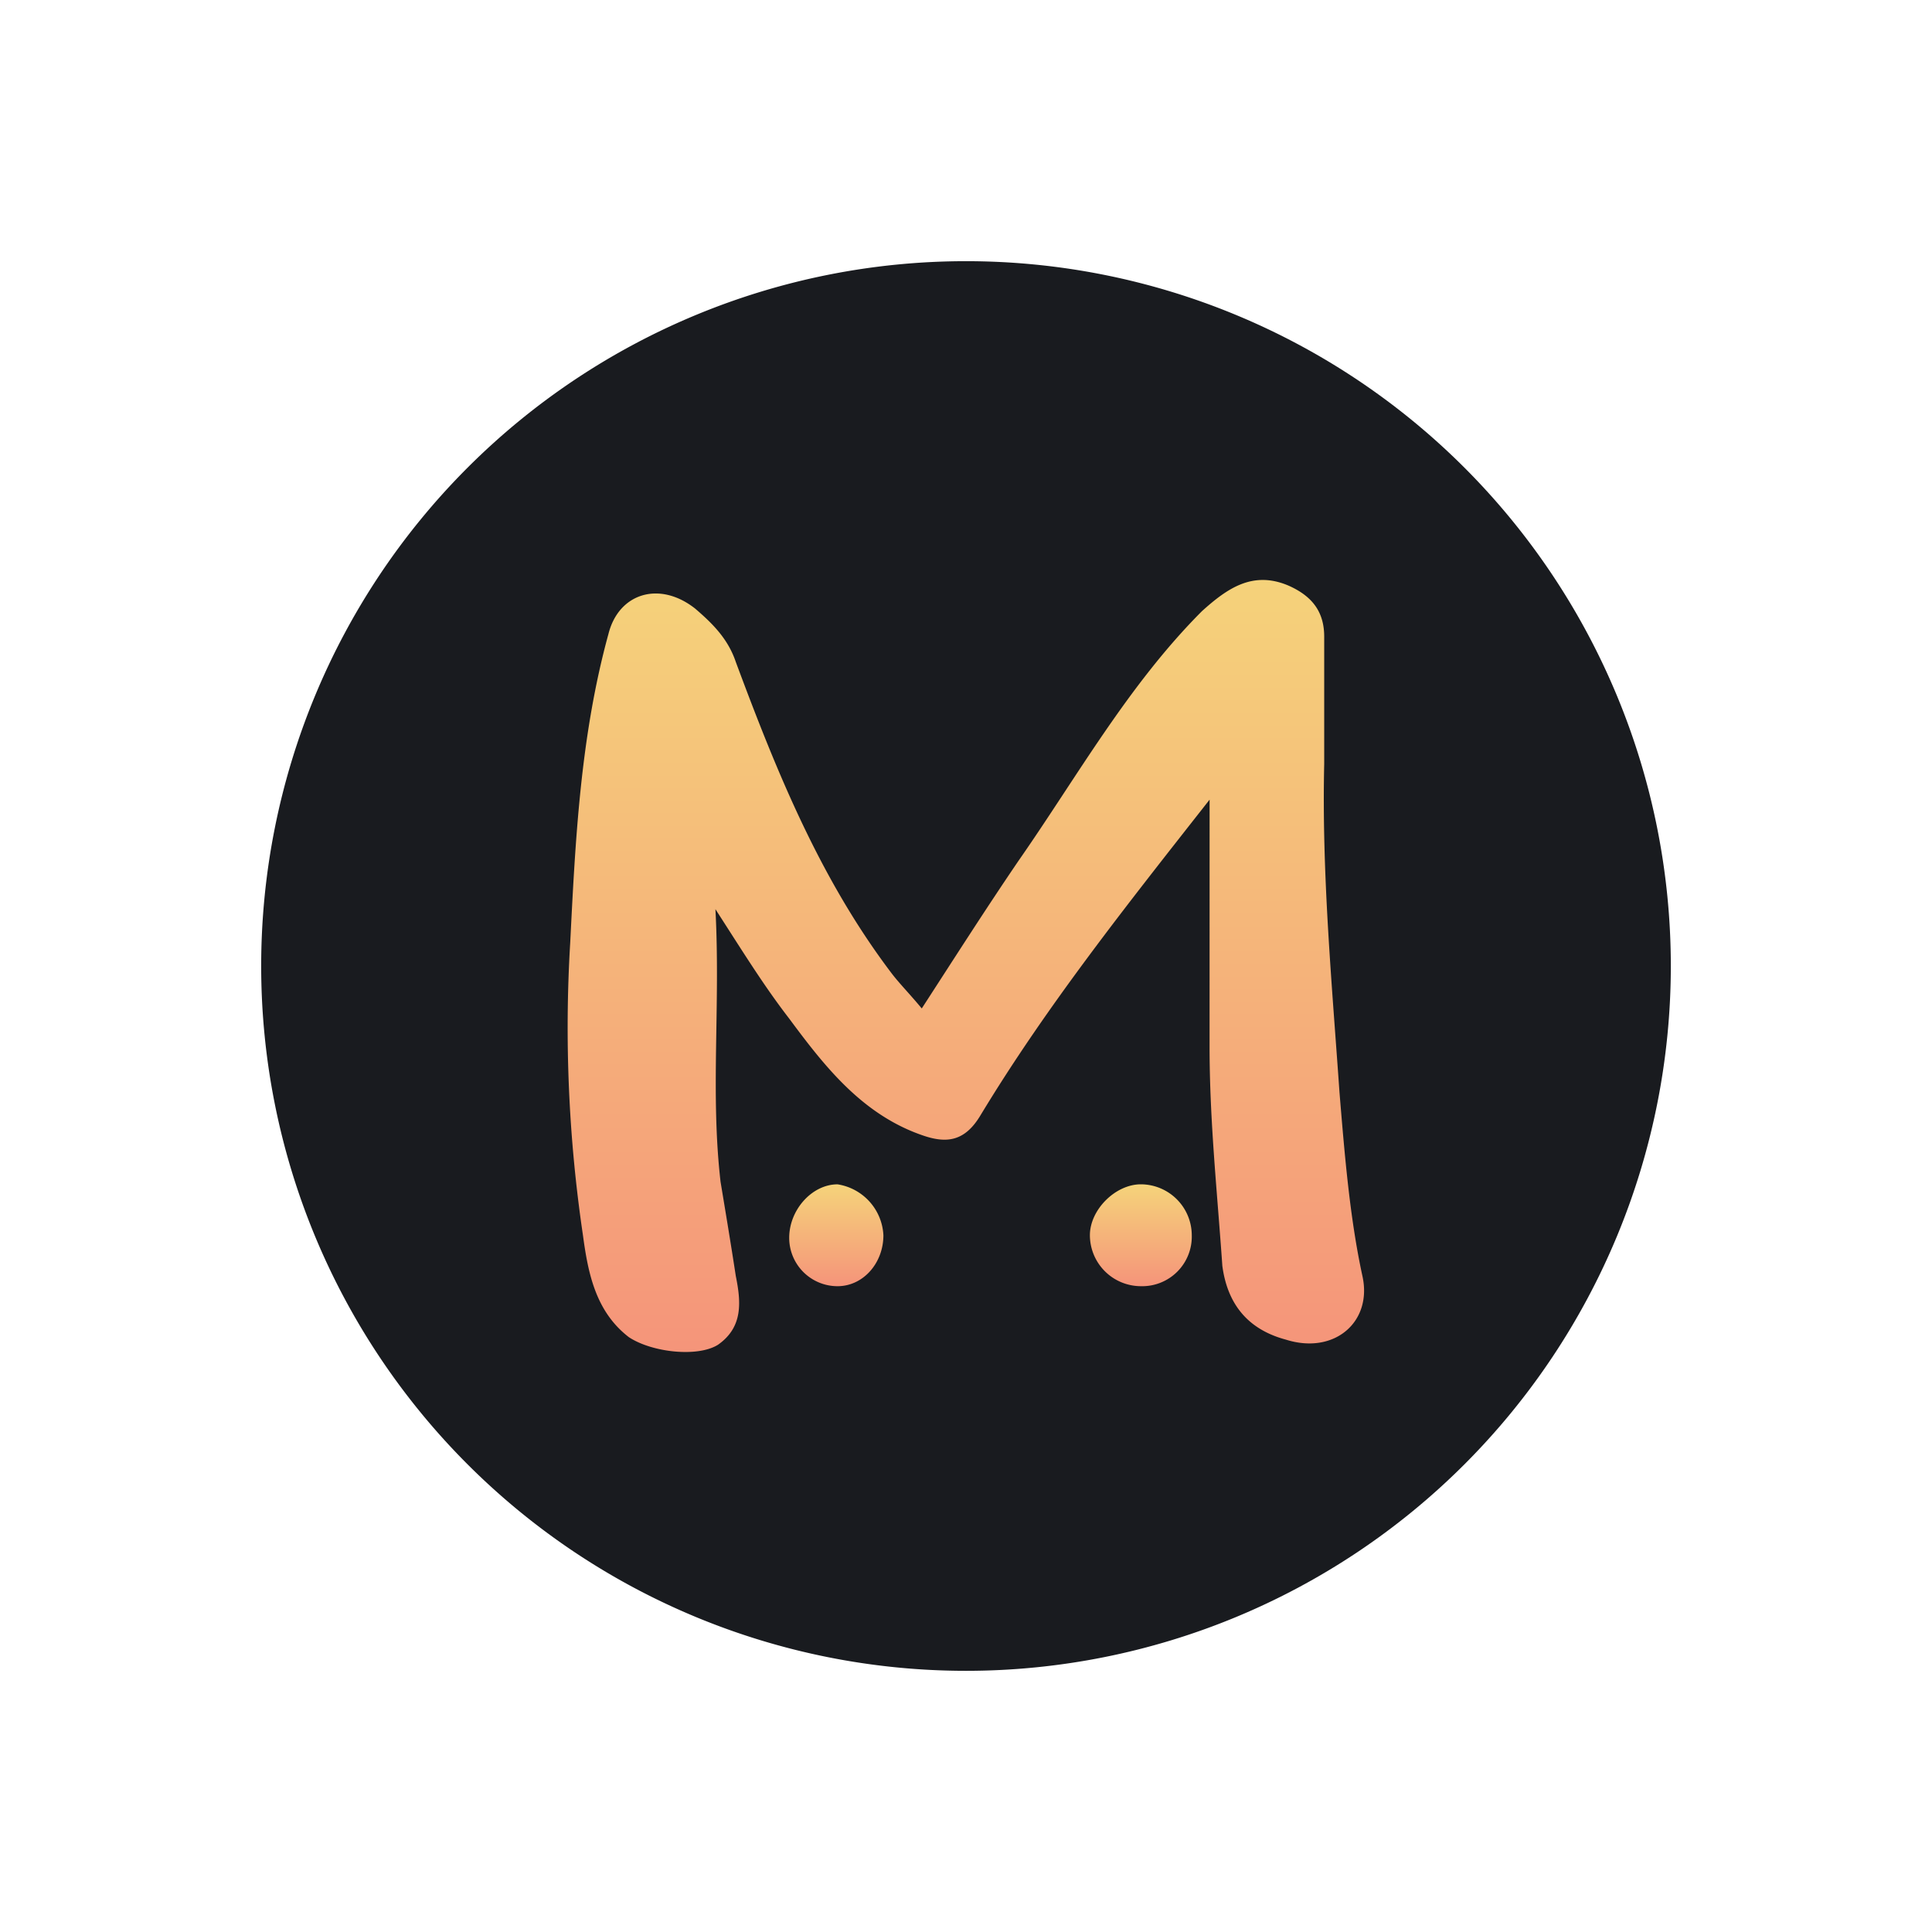
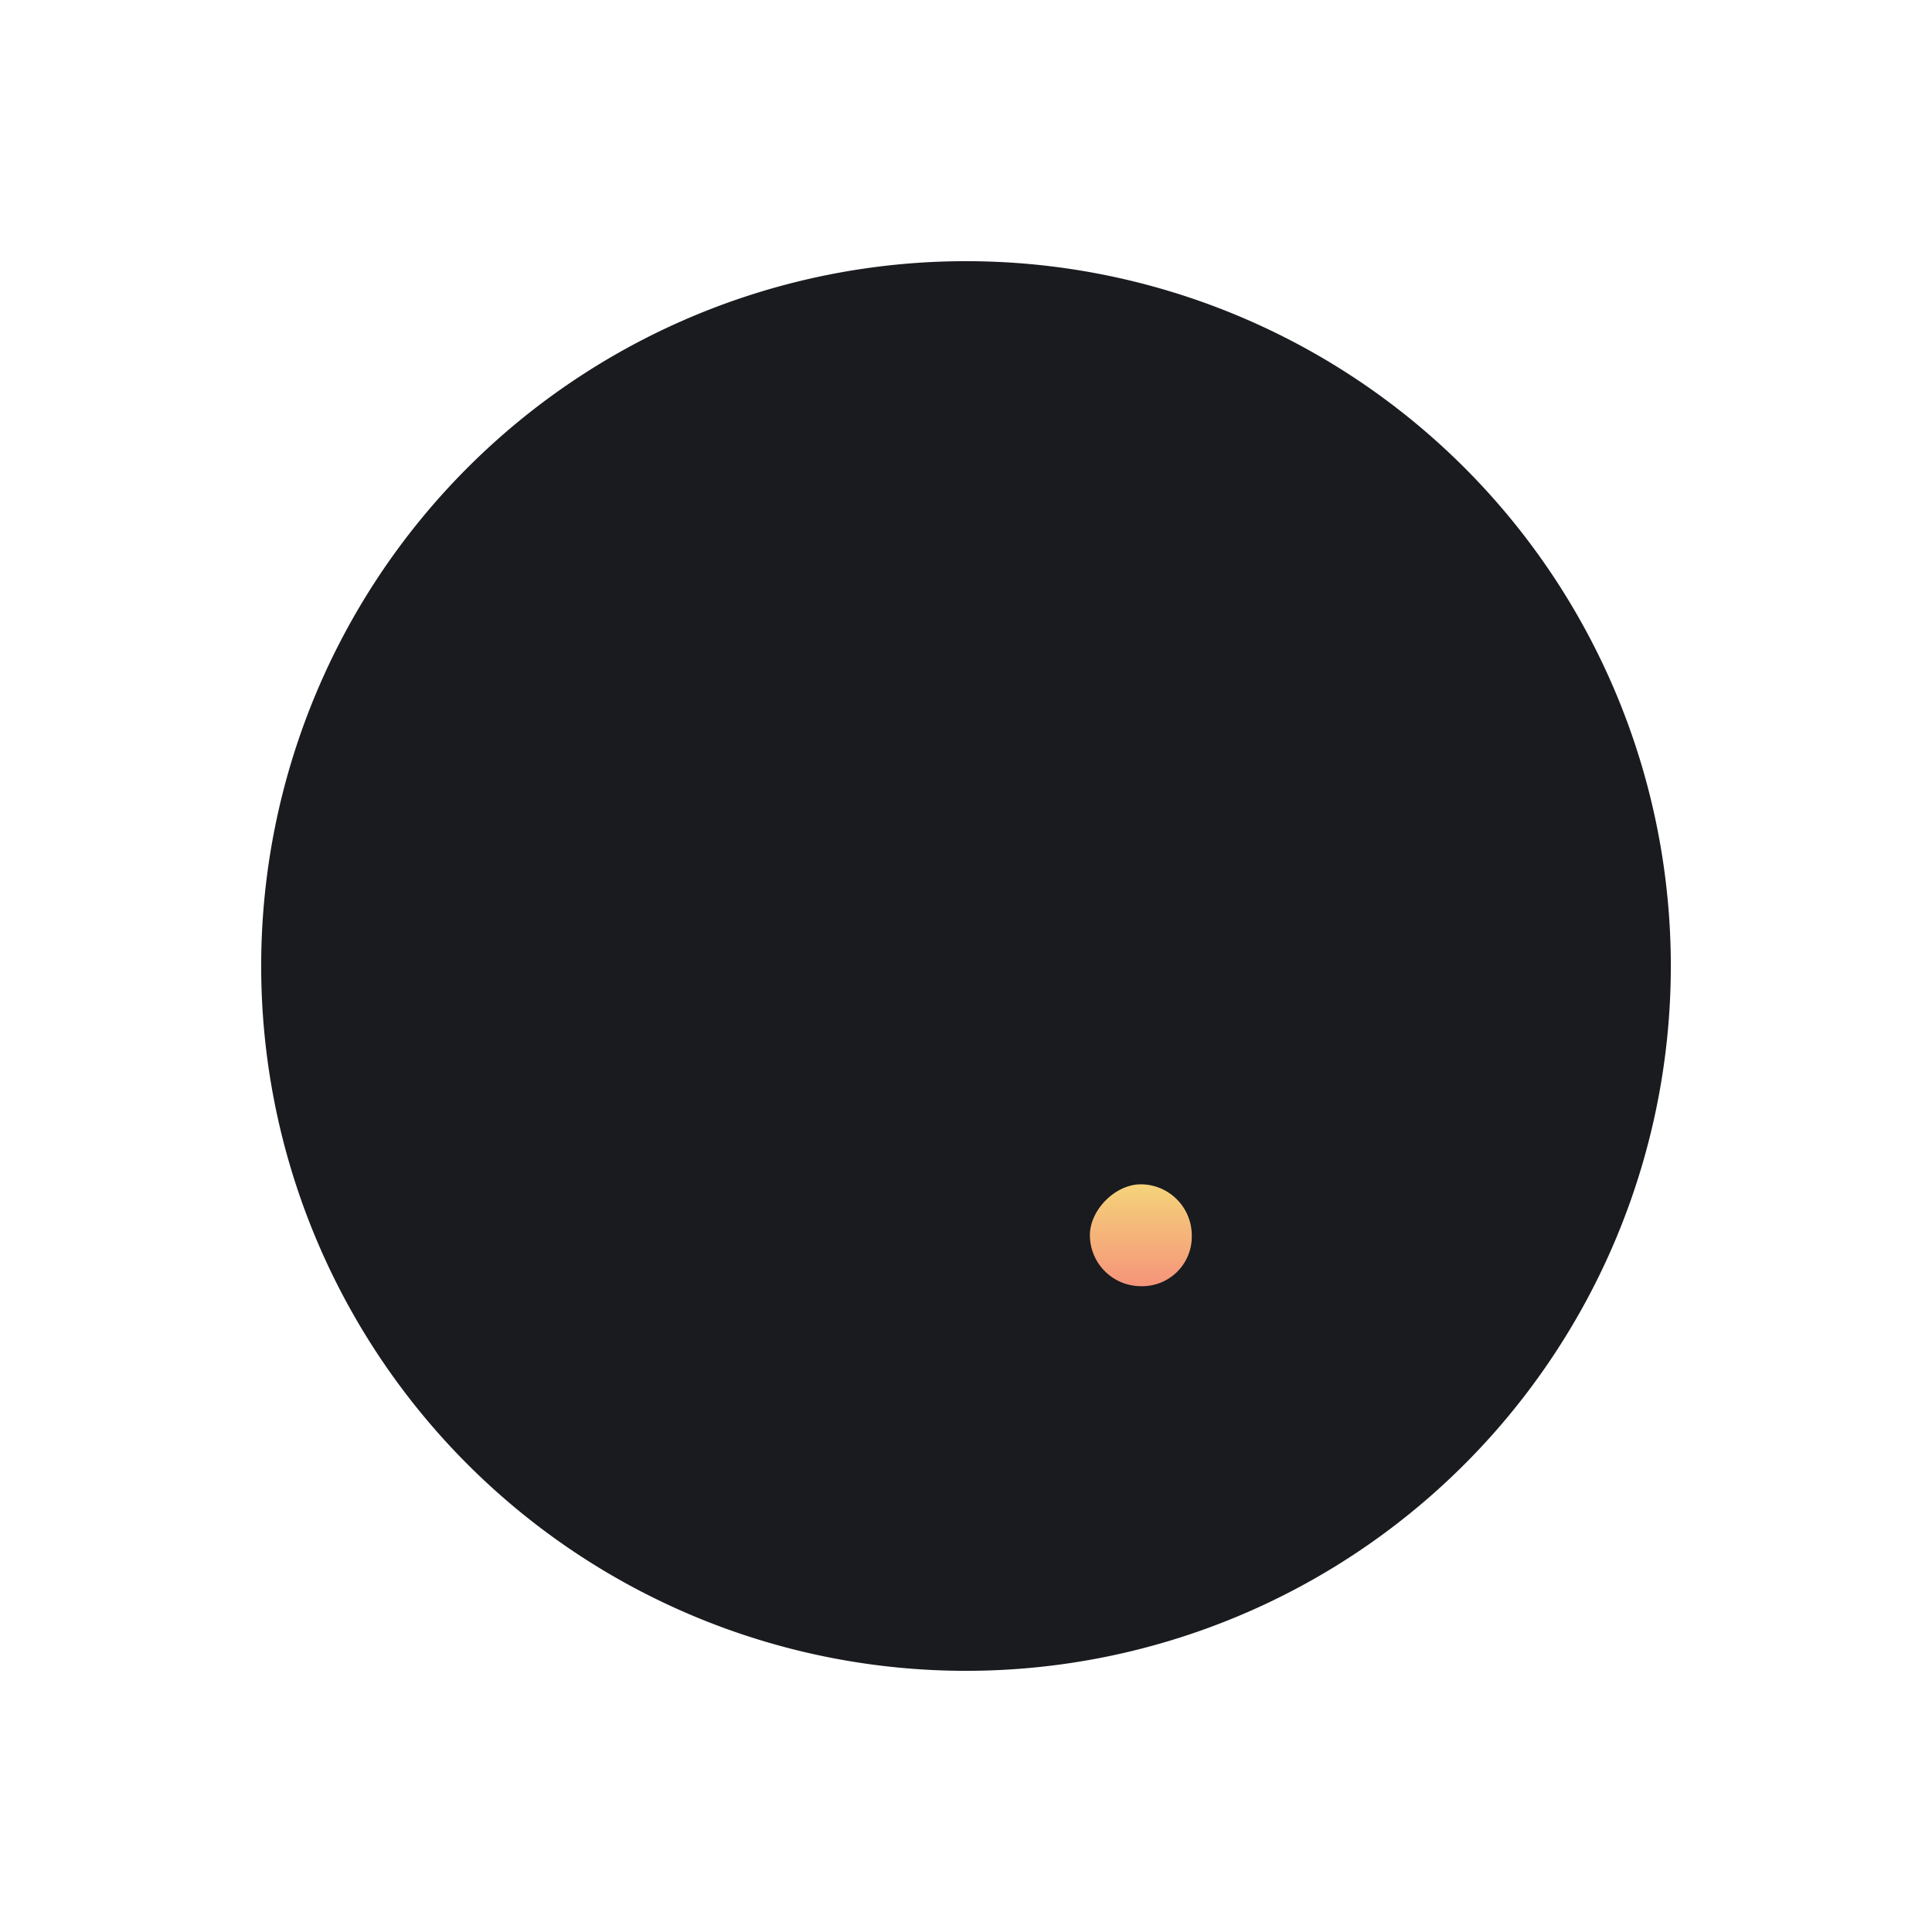
<svg xmlns="http://www.w3.org/2000/svg" xmlns:xlink="http://www.w3.org/1999/xlink" width="332.871" height="332.871" viewBox="0 0 332.871 332.871">
  <defs>
    <linearGradient id="a" x1=".5" x2=".5" y1="1" gradientUnits="objectBoundingBox">
      <stop offset="0" stop-color="#f5947a" />
      <stop offset="1" stop-color="#f5d37a" />
    </linearGradient>
    <linearGradient xlink:href="#a" id="c" x1=".5" x2=".5" y1="1" y2="0" />
    <linearGradient xlink:href="#a" id="d" x1=".501" x2=".501" y1="1" y2="0" />
    <filter id="b" width="332.871" height="332.871" x="0" y="0" filterUnits="userSpaceOnUse">
      <feOffset />
      <feGaussianBlur result="blur" stdDeviation="15" />
      <feFlood flood-color="#e9b580" flood-opacity=".349" />
      <feComposite in2="blur" operator="in" />
      <feComposite in="SourceGraphic" />
    </filter>
  </defs>
  <g data-name="레이어 2">
    <g filter="url(#b)">
      <path fill="#191b1f" d="M166.436 45A121.436 121.436 0 1 1 45 166.436 121.436 121.436 0 0 1 166.436 45" data-name="패스 5796" />
    </g>
-     <path fill="url(#a)" d="M166.261 95.744c-14.477 18.434-28.082 35.548-39.5 54.428-2.637 4.383-5.692 4.819-9.658 3.51-10.531-3.51-17.077-11.849-23.253-20.189-4.393-5.692-7.9-11.385-12.732-18.879.882 16.678-.882 31.6.882 46.961.873 5.265 1.755 10.54 2.628 16.242.882 4.393 1.319 8.776-3.074 11.849-3.51 2.192-11.385 1.319-15.36-1.319-5.692-4.383-7.02-10.967-7.9-17.551a244 244 0 0 1-2.191-50.472c.882-17.561 1.755-35.548 6.584-53.128 1.755-7.02 8.776-9.212 14.923-4.383 3.074 2.628 5.692 5.265 7.02 9.212 7.021 18.87 14.487 37.3 26.773 53.545 1.319 1.755 3.074 3.51 5.265 6.148 5.692-8.785 10.977-17.077 16.678-25.454 10.094-14.468 18.87-30.245 31.6-43 4.383-3.947 8.776-7.021 14.923-4.393 3.947 1.755 6.138 4.393 6.138 8.785v21.95c-.436 18.87 1.319 37.74 2.637 56.61.873 10.531 1.755 21.507 3.947 31.6 1.755 7.9-4.829 13.6-13.168 10.967-6.584-1.755-10.094-6.138-10.967-12.722-.882-12.732-2.2-25.018-2.2-37.74Z" data-name="패스 5792" transform="translate(42.145 42.031)" />
    <path fill="url(#c)" d="M159.276 185.2a8.8 8.8 0 0 1-8.776-8.776c0-4.393 4.393-8.776 8.776-8.776a8.8 8.8 0 0 1 8.776 8.776 8.54 8.54 0 0 1-8.776 8.776" data-name="패스 5793" transform="translate(37.282 36.402)" />
-     <path fill="url(#d)" d="M112.122 176.426c0 4.829-3.51 8.776-7.9 8.776a8.33 8.33 0 0 1-8.33-8.339c0-4.829 3.947-9.212 8.33-9.212a9.34 9.34 0 0 1 7.9 8.775" data-name="패스 5794" transform="translate(40.082 36.402)" />
  </g>
</svg>